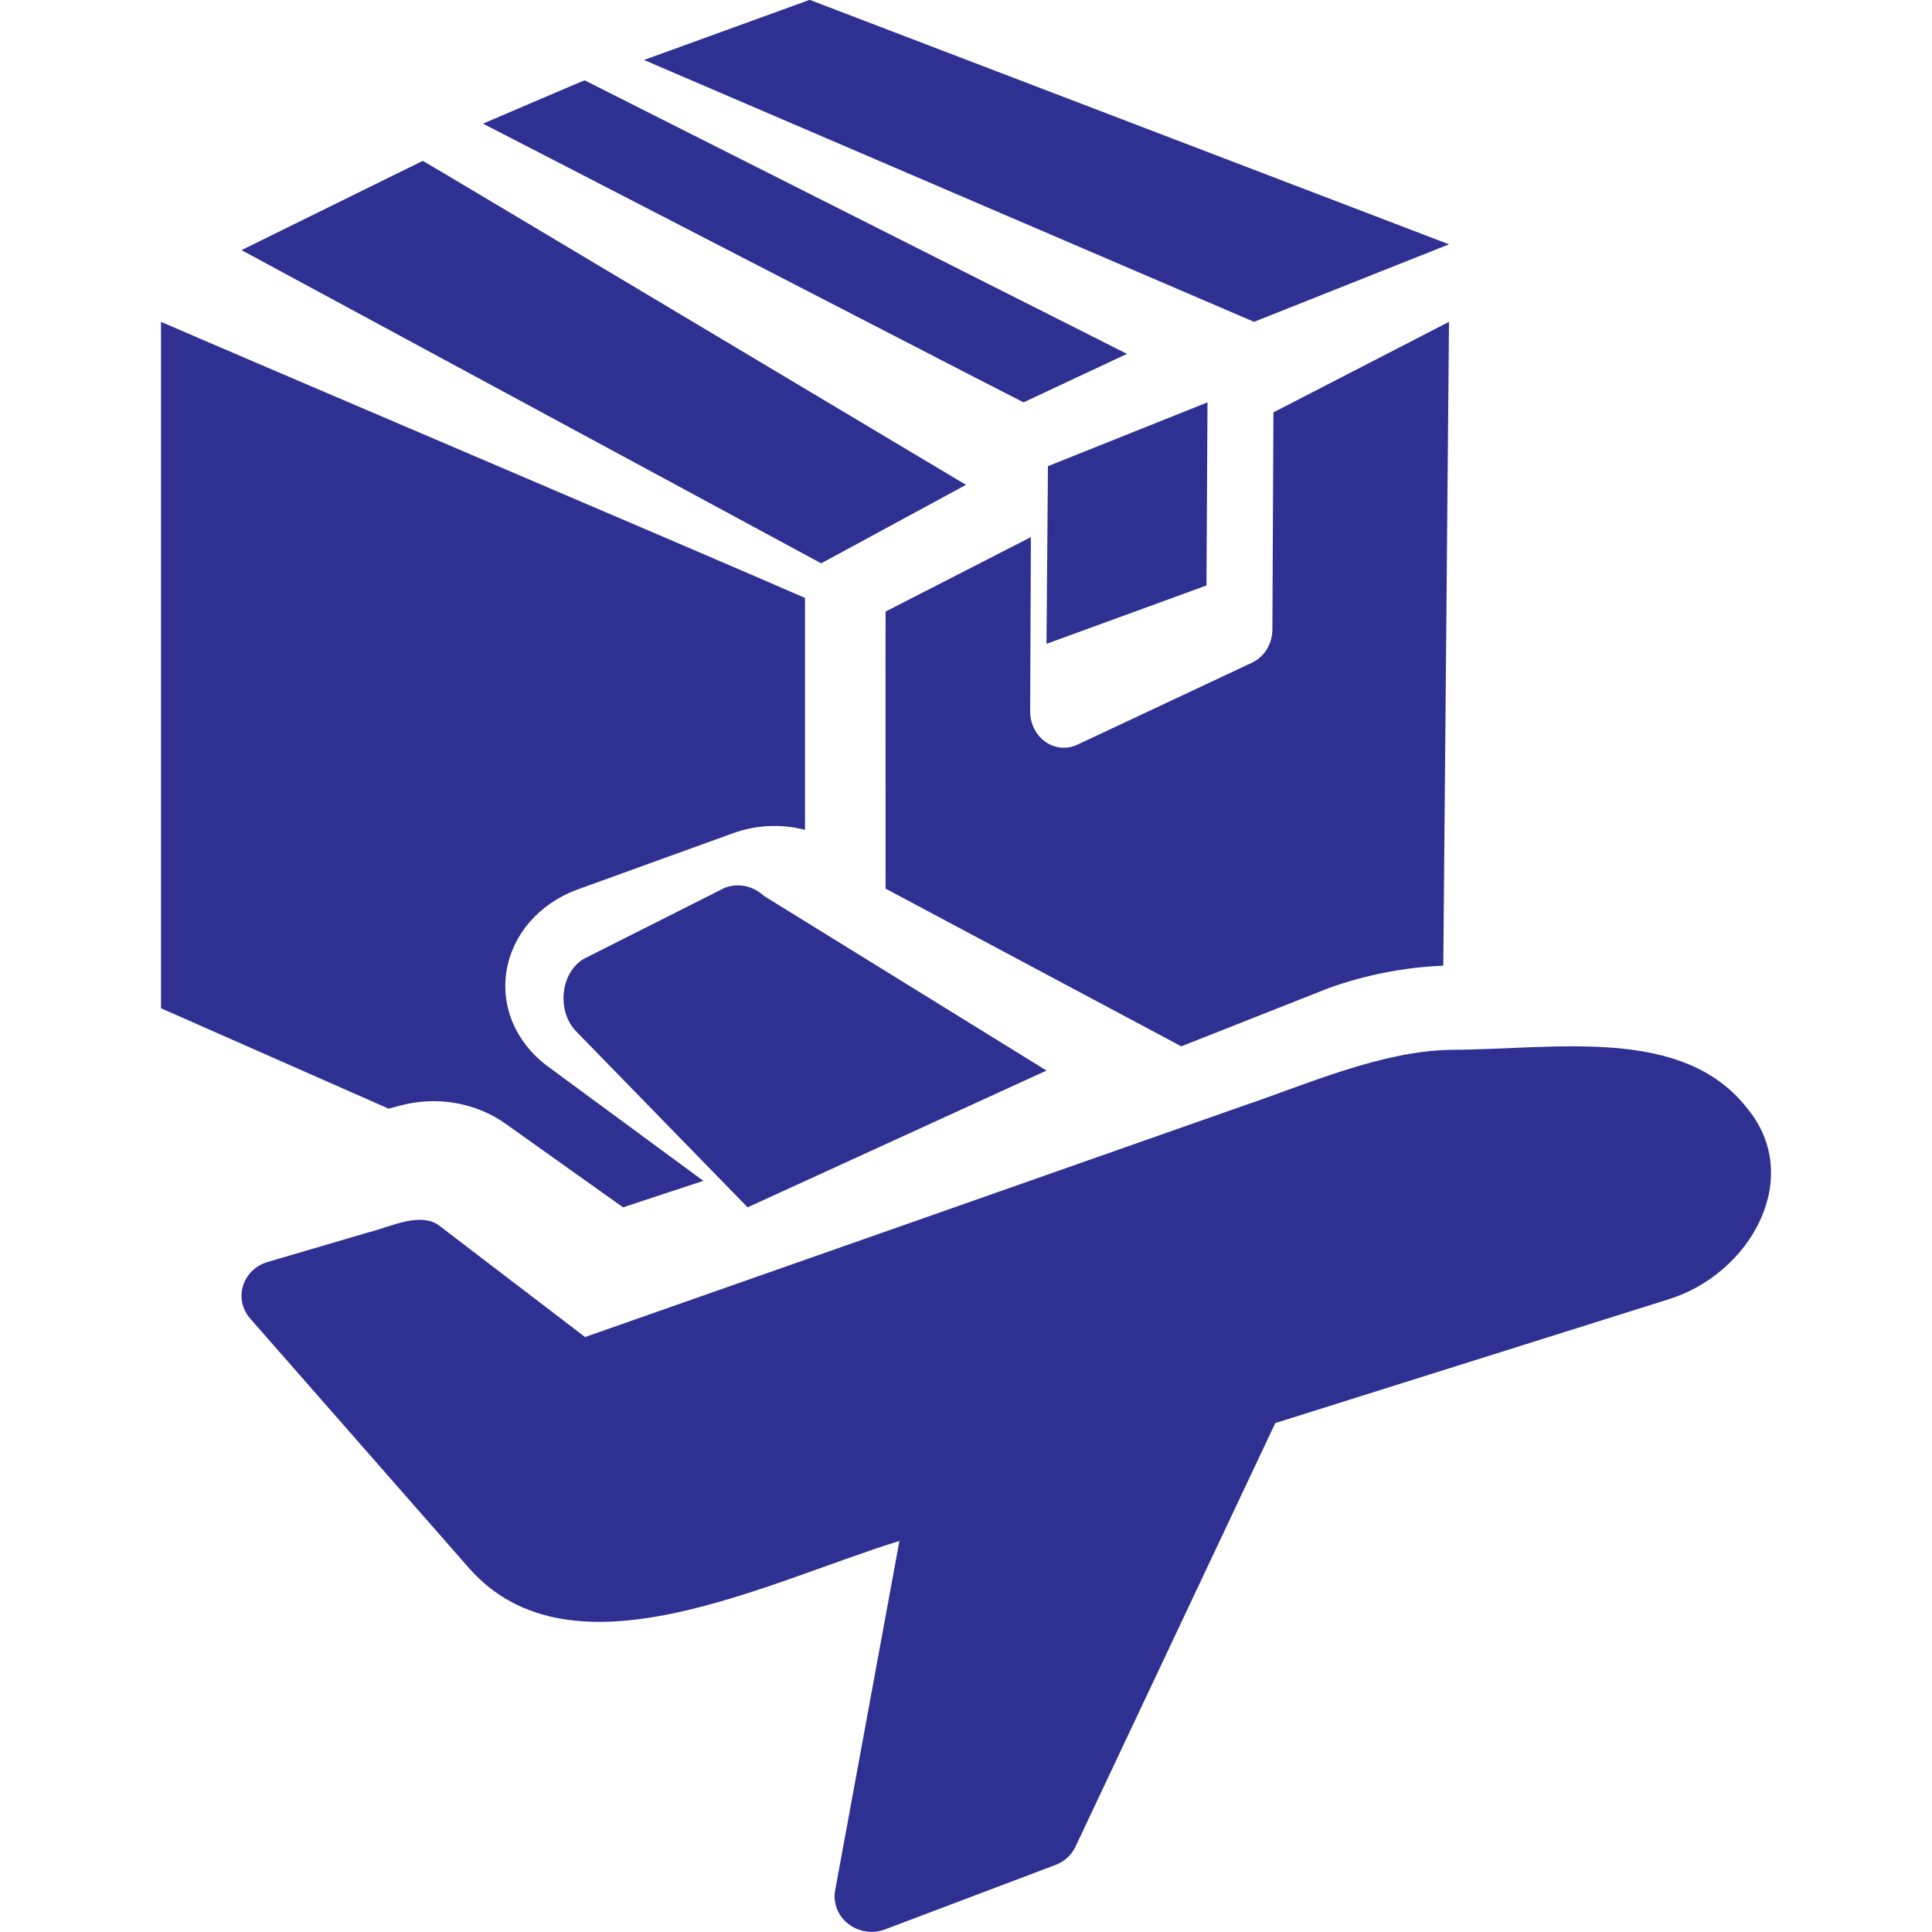
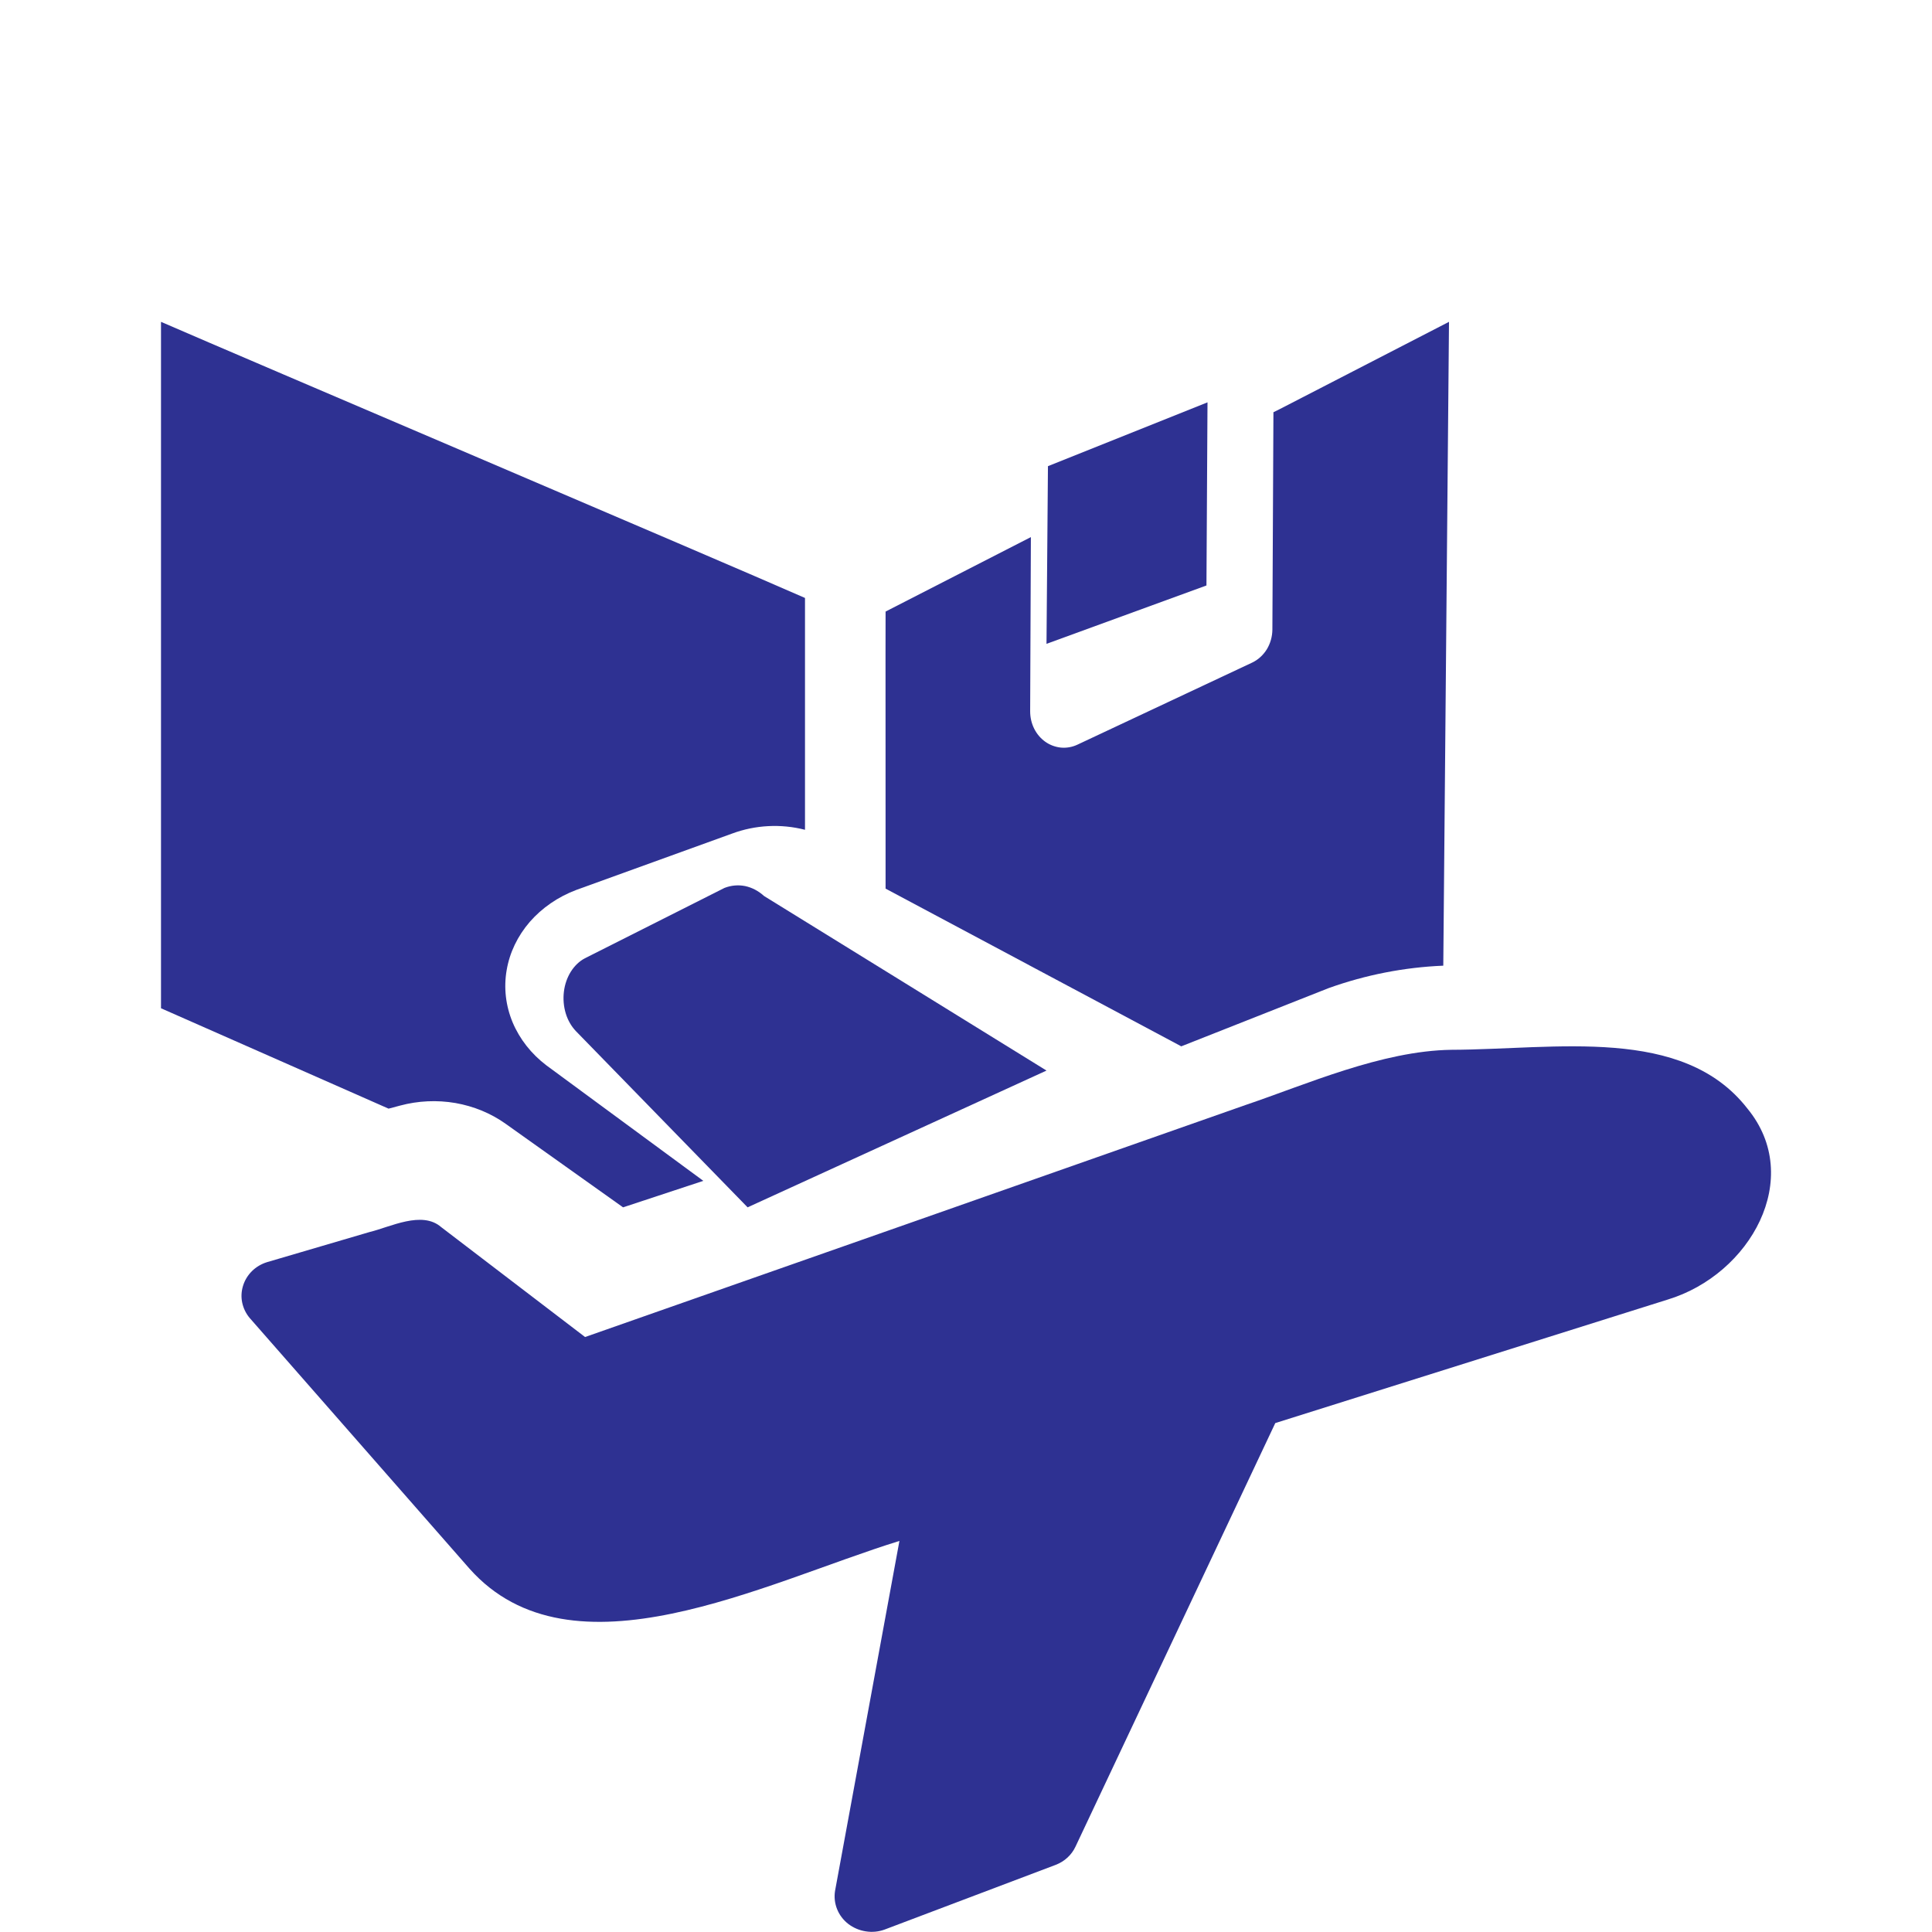
<svg xmlns="http://www.w3.org/2000/svg" width="24" height="24" viewBox="0 0 24 24" fill="none">
  <g clip-path="url(#clip0_34_386)">
    <path d="M21.707 13.771C20.904 12.738 19.326 13.037 18.029 13.041C17.163 13.054 16.227 13.472 15.469 13.728C12.834 14.656 9.913 15.68 7.268 16.609L5.481 15.244C5.242 15.035 4.848 15.243 4.59 15.305L3.317 15.679C3.246 15.701 3.182 15.739 3.13 15.79C3.078 15.842 3.04 15.904 3.019 15.973C2.998 16.041 2.994 16.113 3.009 16.183C3.024 16.253 3.056 16.319 3.103 16.374L5.831 19.485C7.101 20.915 9.492 19.662 11.173 19.142L10.373 23.491C10.361 23.567 10.37 23.645 10.399 23.717C10.428 23.789 10.476 23.852 10.538 23.9C10.601 23.948 10.676 23.98 10.755 23.992C10.835 24.005 10.916 23.997 10.991 23.969L13.114 23.166C13.224 23.124 13.312 23.043 13.36 22.94L15.842 17.678L20.716 16.144C21.743 15.833 22.416 14.633 21.707 13.771Z" fill="#2E3192" />
    <path d="M9.492 11.131C9.422 11.067 9.341 11.025 9.256 11.007C9.17 10.99 9.083 10.998 9 11.03L7.266 11.904C7.197 11.94 7.138 11.997 7.092 12.069C7.046 12.142 7.016 12.228 7.005 12.319C6.994 12.41 7.002 12.503 7.028 12.589C7.054 12.675 7.098 12.75 7.154 12.809L9.287 14.998C10.354 14.51 11.932 13.787 13 13.299C12.372 12.911 10.075 11.49 9.492 11.131Z" fill="#2E3192" />
-     <path d="M12 6.023C11.998 6.024 5.255 1.993 5.252 1.998L3 3.107L10.201 6.998L12 6.023Z" fill="#2E3192" />
-     <path d="M12.715 4.998L14 4.396L7.263 0.998C7.258 0.995 6.004 1.536 6 1.536C6.001 1.534 12.713 5.003 12.715 4.998Z" fill="#2E3192" />
-     <path d="M18 3.035L10.058 -0.002L8 0.745L15.578 3.998L18 3.035Z" fill="#2E3192" />
    <path d="M4.97 13.734C5.193 13.674 5.428 13.663 5.657 13.702C5.885 13.742 6.099 13.83 6.281 13.96L7.74 14.998L8.737 14.669L6.787 13.234C6.599 13.091 6.455 12.907 6.368 12.7C6.282 12.493 6.256 12.27 6.294 12.051C6.331 11.833 6.43 11.627 6.581 11.452C6.733 11.278 6.931 11.141 7.159 11.055L9.094 10.355C9.382 10.248 9.701 10.231 10 10.308V7.428C8.851 6.923 3.029 4.446 2 3.998V12.525L4.827 13.772L4.97 13.734Z" fill="#2E3192" />
    <path d="M16.504 12.275C16.964 12.11 17.444 12.016 17.929 11.996L18 3.998C15.994 5.031 15.859 5.104 15.819 5.121L15.806 7.822C15.805 7.909 15.781 7.993 15.737 8.066C15.692 8.138 15.629 8.196 15.555 8.231L13.383 9.251C13.319 9.281 13.249 9.293 13.18 9.287C13.111 9.28 13.044 9.256 12.986 9.215C12.928 9.174 12.88 9.118 12.847 9.052C12.814 8.986 12.797 8.912 12.797 8.837L12.806 6.672L11.001 7.597C10.999 7.601 11.002 11.034 11.001 11.039L14.674 12.998L16.504 12.275Z" fill="#2E3192" />
    <path d="M13.018 5.791L13 7.998L14.987 7.273L15 4.998L13.018 5.791Z" fill="#2E3192" />
  </g>
  <defs>
    <clipPath id="clip0_34_386">
      <rect width="24" height="24" fill="white" />
    </clipPath>
  </defs>
</svg>